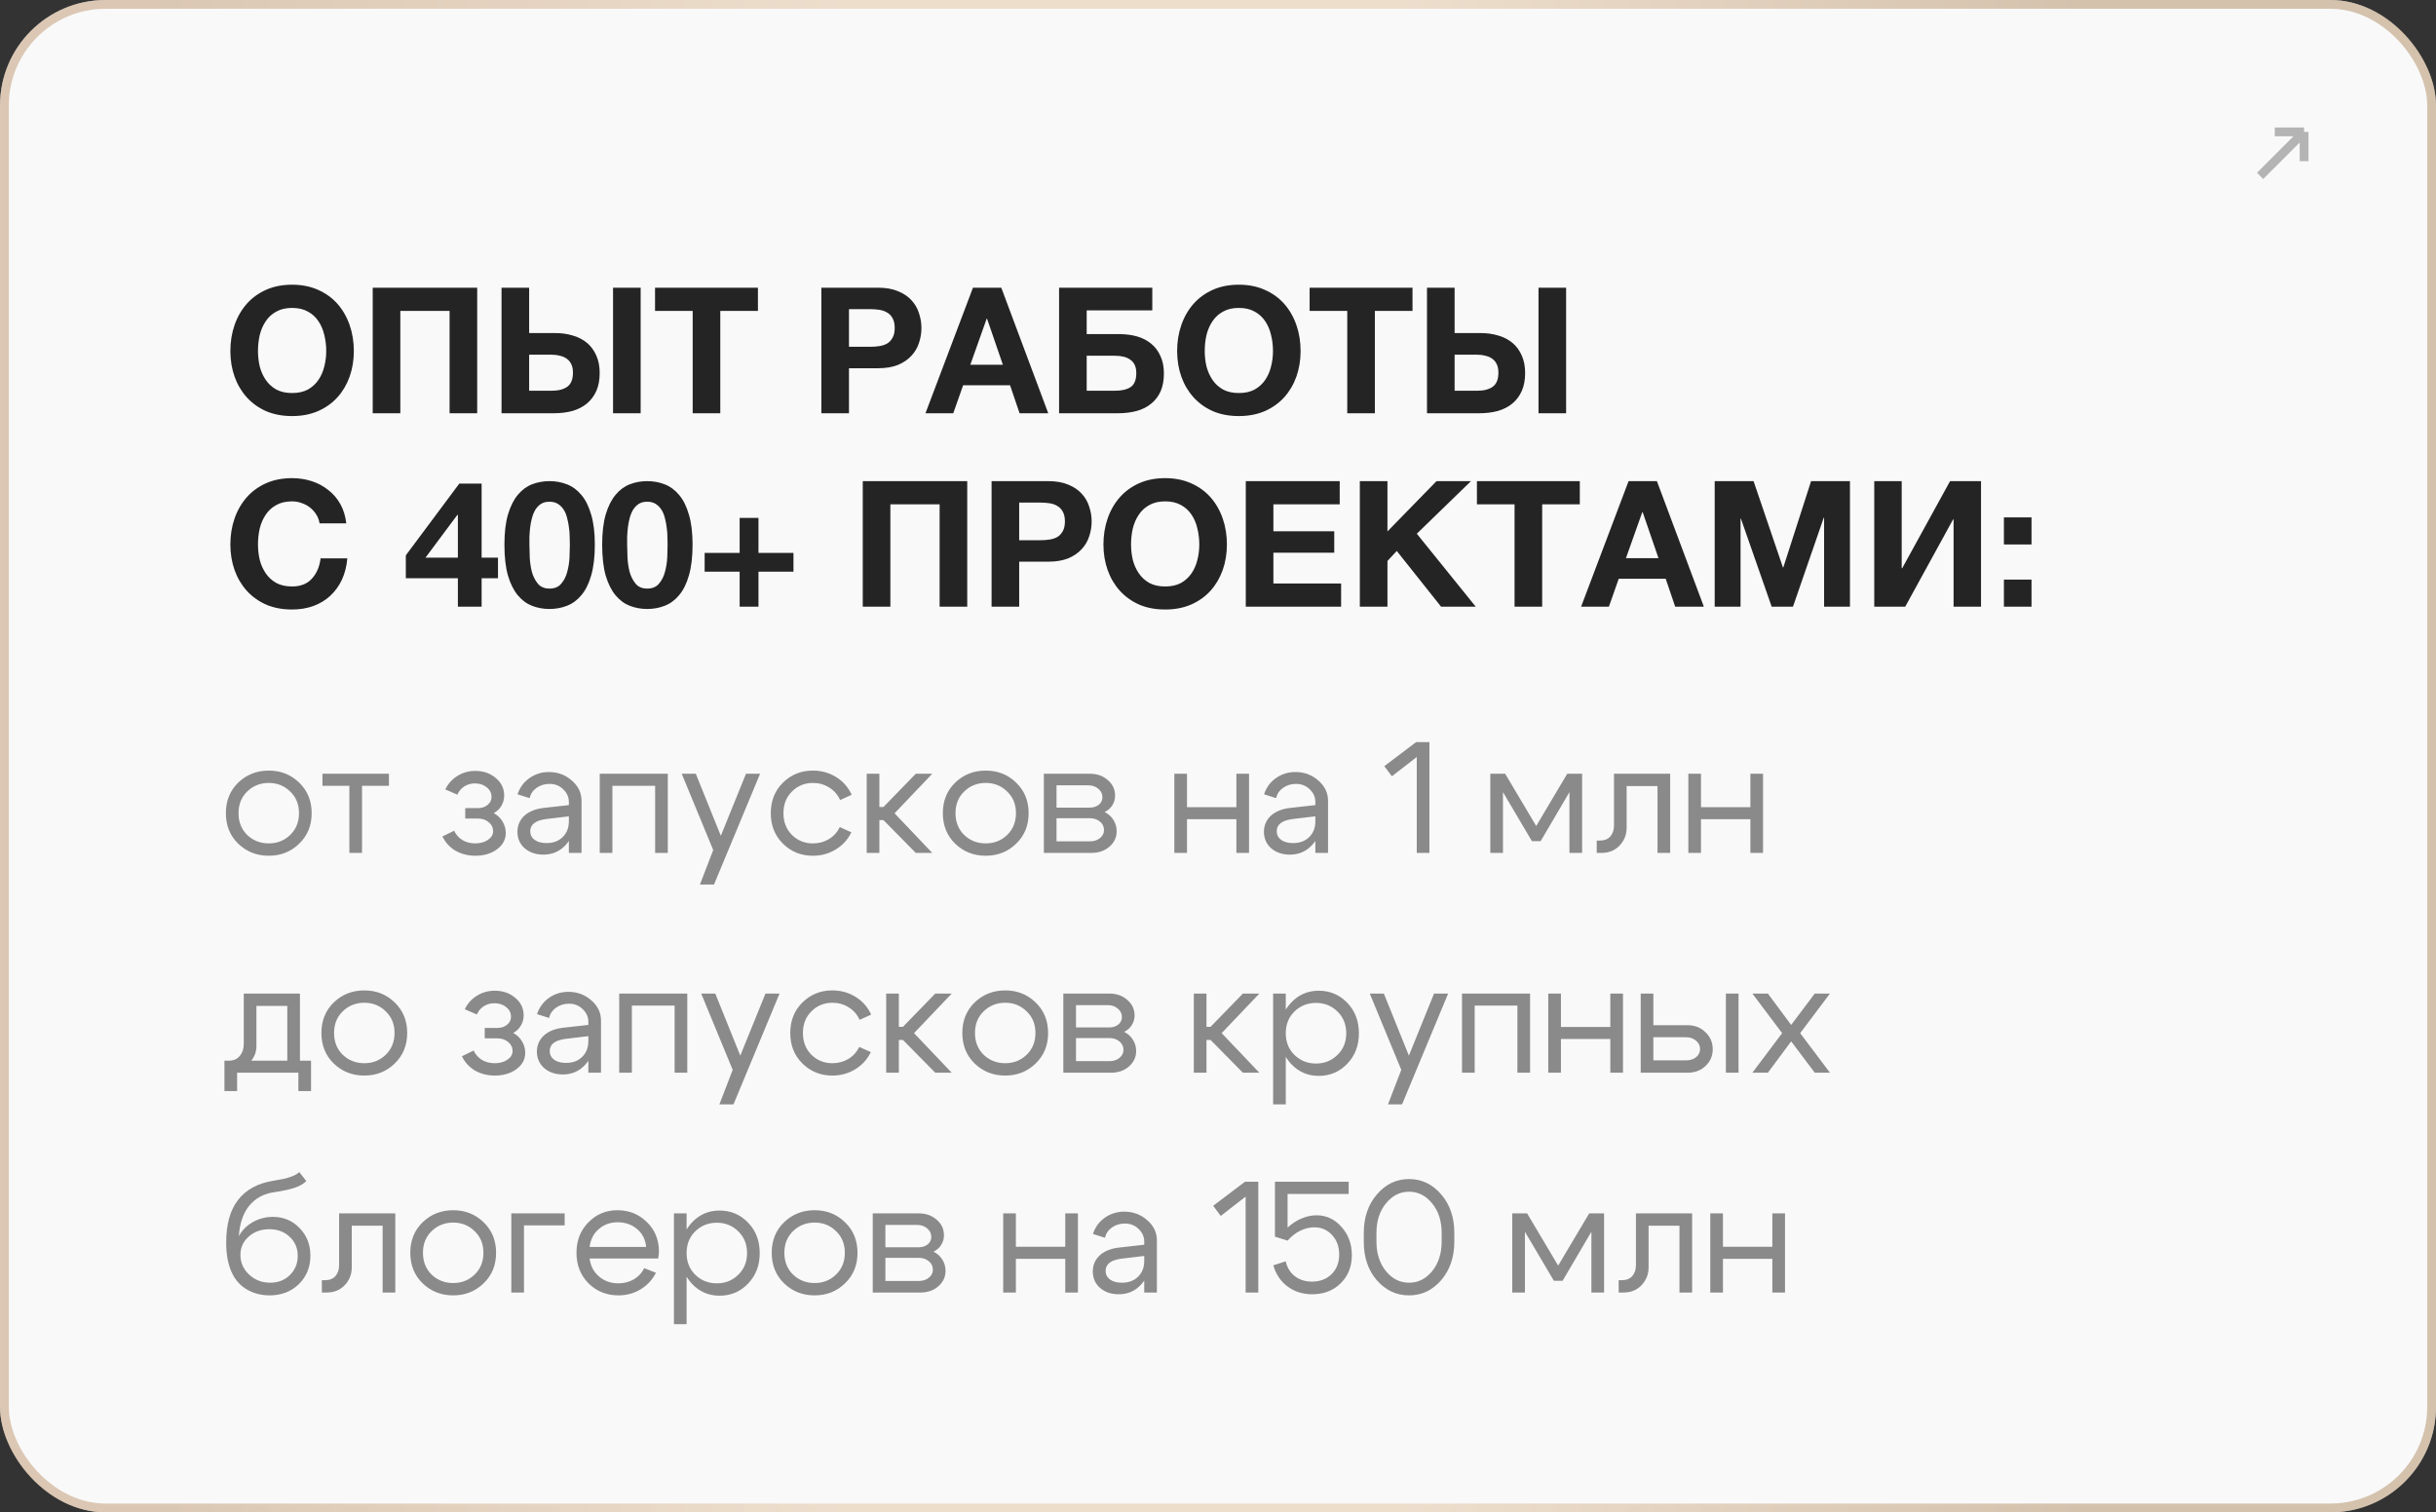
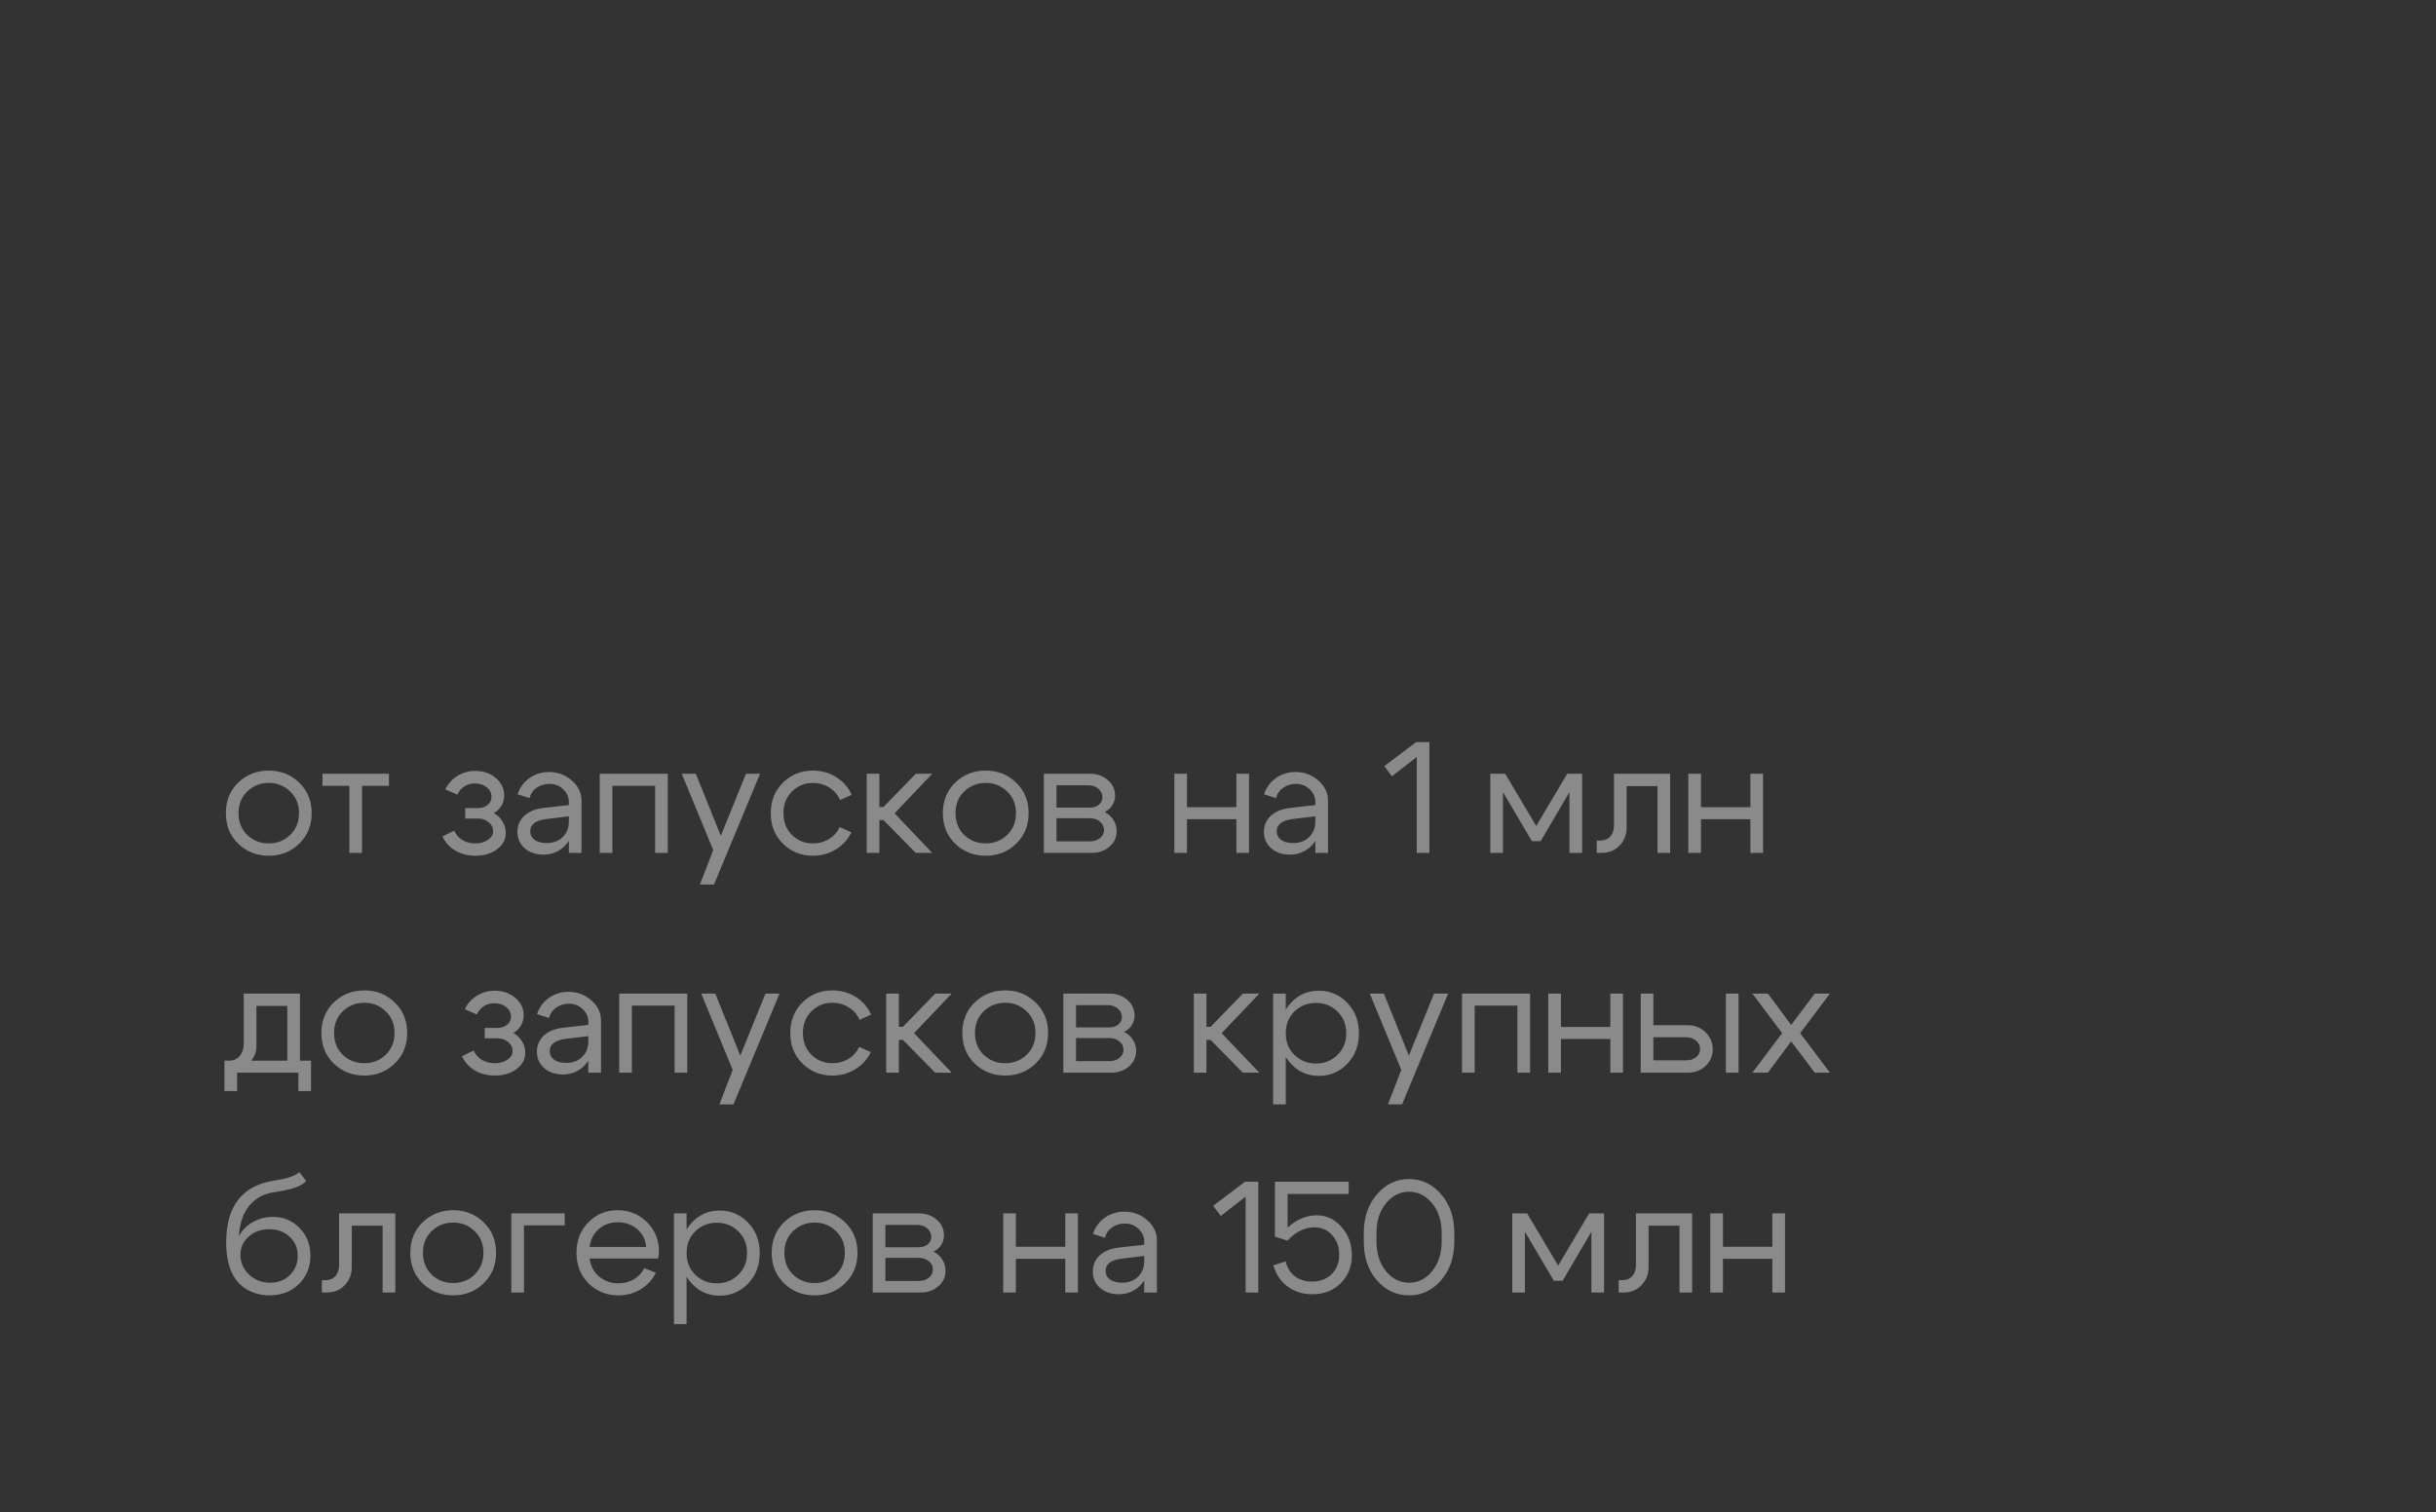
<svg xmlns="http://www.w3.org/2000/svg" width="277" height="172" viewBox="0 0 277 172" fill="none">
  <rect x="0" y="0" width="277" height="172" fill="#333333" stroke="none" />
-   <rect width="277" height="172" rx="12" fill="#F9F9F9" />
-   <rect x="0.5" y="0.5" width="276" height="171" rx="11.5" stroke="url(#paint0_linear_772_505)" stroke-opacity="0.5" />
-   <path d="M262 15L257 20M262 15V18.333M262 15H258.667" stroke="#B4B4B4" />
-   <path d="M33.215 47.32C32.109 47.32 31.122 47.133 30.256 46.76C29.389 46.373 28.655 45.847 28.055 45.18C27.456 44.513 26.995 43.733 26.675 42.84C26.355 41.933 26.195 40.96 26.195 39.92C26.195 38.867 26.355 37.88 26.675 36.96C26.995 36.04 27.456 35.24 28.055 34.56C28.655 33.88 29.389 33.347 30.256 32.96C31.122 32.573 32.109 32.38 33.215 32.38C34.309 32.38 35.289 32.573 36.156 32.96C37.035 33.347 37.776 33.88 38.376 34.56C38.975 35.24 39.435 36.04 39.755 36.96C40.075 37.88 40.236 38.867 40.236 39.92C40.236 40.96 40.075 41.933 39.755 42.84C39.435 43.733 38.975 44.513 38.376 45.18C37.776 45.847 37.035 46.373 36.156 46.76C35.289 47.133 34.309 47.32 33.215 47.32ZM33.215 44.7C33.922 44.7 34.522 44.567 35.016 44.3C35.509 44.02 35.909 43.653 36.215 43.2C36.522 42.747 36.742 42.24 36.876 41.68C37.022 41.107 37.096 40.52 37.096 39.92C37.096 39.293 37.022 38.687 36.876 38.1C36.742 37.513 36.522 36.993 36.215 36.54C35.909 36.073 35.509 35.707 35.016 35.44C34.522 35.16 33.922 35.02 33.215 35.02C32.509 35.02 31.909 35.16 31.416 35.44C30.922 35.707 30.522 36.073 30.215 36.54C29.909 36.993 29.682 37.513 29.535 38.1C29.402 38.687 29.335 39.293 29.335 39.92C29.335 40.52 29.402 41.107 29.535 41.68C29.682 42.24 29.909 42.747 30.215 43.2C30.522 43.653 30.922 44.02 31.416 44.3C31.909 44.567 32.509 44.7 33.215 44.7ZM42.382 32.72H54.262V47H51.122V35.36H45.522V47H42.382V32.72ZM57.03 32.72H60.17V37.88H63.13C63.85 37.88 64.517 37.973 65.13 38.16C65.744 38.333 66.277 38.607 66.73 38.98C67.184 39.353 67.537 39.827 67.79 40.4C68.057 40.973 68.19 41.647 68.19 42.42C68.19 43.207 68.064 43.887 67.81 44.46C67.557 45.033 67.197 45.513 66.73 45.9C66.277 46.273 65.73 46.553 65.09 46.74C64.45 46.913 63.744 47 62.97 47H57.03V32.72ZM62.73 44.44C63.49 44.44 64.084 44.287 64.51 43.98C64.937 43.673 65.15 43.14 65.15 42.38C65.15 42.007 65.09 41.693 64.97 41.44C64.85 41.173 64.677 40.96 64.45 40.8C64.237 40.64 63.977 40.527 63.67 40.46C63.377 40.38 63.057 40.34 62.71 40.34H60.17V44.44H62.73ZM69.71 32.72H72.85V47H69.71V32.72ZM78.765 35.36H74.485V32.72H86.185V35.36H81.905V47H78.765V35.36ZM93.398 32.72H99.838C100.731 32.72 101.491 32.853 102.118 33.12C102.744 33.373 103.251 33.713 103.638 34.14C104.038 34.567 104.324 35.06 104.498 35.62C104.684 36.167 104.778 36.727 104.778 37.3C104.778 37.887 104.684 38.453 104.498 39C104.324 39.547 104.038 40.033 103.638 40.46C103.251 40.887 102.744 41.233 102.118 41.5C101.491 41.753 100.731 41.88 99.838 41.88H96.538V47H93.398V32.72ZM98.978 39.44C99.338 39.44 99.684 39.413 100.018 39.36C100.351 39.307 100.644 39.207 100.898 39.06C101.151 38.9 101.351 38.68 101.498 38.4C101.658 38.12 101.738 37.753 101.738 37.3C101.738 36.847 101.658 36.48 101.498 36.2C101.351 35.92 101.151 35.707 100.898 35.56C100.644 35.4 100.351 35.293 100.018 35.24C99.684 35.187 99.338 35.16 98.978 35.16H96.538V39.44H98.978ZM110.637 32.72H113.857L119.197 47H115.937L114.857 43.82H109.517L108.397 47H105.237L110.637 32.72ZM114.037 41.48L112.237 36.24H112.197L110.337 41.48H114.037ZM120.429 32.72H131.029V35.3H123.569V38H127.289C128.009 38 128.675 38.087 129.289 38.26C129.902 38.433 130.435 38.707 130.889 39.08C131.342 39.44 131.695 39.907 131.949 40.48C132.215 41.04 132.349 41.707 132.349 42.48C132.349 43.267 132.222 43.947 131.969 44.52C131.715 45.08 131.355 45.547 130.889 45.92C130.435 46.293 129.889 46.567 129.249 46.74C128.609 46.913 127.902 47 127.129 47H120.429V32.72ZM126.789 44.44C127.549 44.44 128.142 44.3 128.569 44.02C128.995 43.727 129.209 43.2 129.209 42.44C129.209 42.067 129.149 41.753 129.029 41.5C128.909 41.247 128.735 41.047 128.509 40.9C128.295 40.74 128.035 40.627 127.729 40.56C127.435 40.493 127.115 40.46 126.769 40.46H123.569V44.44H126.789ZM140.872 47.32C139.765 47.32 138.778 47.133 137.912 46.76C137.045 46.373 136.312 45.847 135.712 45.18C135.112 44.513 134.652 43.733 134.332 42.84C134.012 41.933 133.852 40.96 133.852 39.92C133.852 38.867 134.012 37.88 134.332 36.96C134.652 36.04 135.112 35.24 135.712 34.56C136.312 33.88 137.045 33.347 137.912 32.96C138.778 32.573 139.765 32.38 140.872 32.38C141.965 32.38 142.945 32.573 143.812 32.96C144.692 33.347 145.432 33.88 146.032 34.56C146.632 35.24 147.092 36.04 147.412 36.96C147.732 37.88 147.892 38.867 147.892 39.92C147.892 40.96 147.732 41.933 147.412 42.84C147.092 43.733 146.632 44.513 146.032 45.18C145.432 45.847 144.692 46.373 143.812 46.76C142.945 47.133 141.965 47.32 140.872 47.32ZM140.872 44.7C141.578 44.7 142.178 44.567 142.672 44.3C143.165 44.02 143.565 43.653 143.872 43.2C144.178 42.747 144.398 42.24 144.532 41.68C144.678 41.107 144.752 40.52 144.752 39.92C144.752 39.293 144.678 38.687 144.532 38.1C144.398 37.513 144.178 36.993 143.872 36.54C143.565 36.073 143.165 35.707 142.672 35.44C142.178 35.16 141.578 35.02 140.872 35.02C140.165 35.02 139.565 35.16 139.072 35.44C138.578 35.707 138.178 36.073 137.872 36.54C137.565 36.993 137.338 37.513 137.192 38.1C137.058 38.687 136.992 39.293 136.992 39.92C136.992 40.52 137.058 41.107 137.192 41.68C137.338 42.24 137.565 42.747 137.872 43.2C138.178 43.653 138.578 44.02 139.072 44.3C139.565 44.567 140.165 44.7 140.872 44.7ZM153.198 35.36H148.918V32.72H160.618V35.36H156.338V47H153.198V35.36ZM162.265 32.72H165.405V37.88H168.365C169.085 37.88 169.751 37.973 170.365 38.16C170.978 38.333 171.511 38.607 171.965 38.98C172.418 39.353 172.771 39.827 173.025 40.4C173.291 40.973 173.425 41.647 173.425 42.42C173.425 43.207 173.298 43.887 173.045 44.46C172.791 45.033 172.431 45.513 171.965 45.9C171.511 46.273 170.965 46.553 170.325 46.74C169.685 46.913 168.978 47 168.205 47H162.265V32.72ZM167.965 44.44C168.725 44.44 169.318 44.287 169.745 43.98C170.171 43.673 170.385 43.14 170.385 42.38C170.385 42.007 170.325 41.693 170.205 41.44C170.085 41.173 169.911 40.96 169.685 40.8C169.471 40.64 169.211 40.527 168.905 40.46C168.611 40.38 168.291 40.34 167.945 40.34H165.405V44.44H167.965ZM174.945 32.72H178.085V47H174.945V32.72ZM33.215 69.32C32.109 69.32 31.122 69.133 30.256 68.76C29.389 68.373 28.655 67.847 28.055 67.18C27.456 66.513 26.995 65.733 26.675 64.84C26.355 63.933 26.195 62.96 26.195 61.92C26.195 60.867 26.355 59.88 26.675 58.96C26.995 58.04 27.456 57.24 28.055 56.56C28.655 55.88 29.389 55.347 30.256 54.96C31.122 54.573 32.109 54.38 33.215 54.38C33.989 54.38 34.729 54.493 35.435 54.72C36.142 54.947 36.769 55.28 37.316 55.72C37.876 56.147 38.336 56.68 38.696 57.32C39.056 57.96 39.282 58.693 39.376 59.52H36.336C36.282 59.16 36.162 58.833 35.975 58.54C35.789 58.233 35.556 57.967 35.276 57.74C34.995 57.513 34.675 57.34 34.316 57.22C33.969 57.087 33.602 57.02 33.215 57.02C32.509 57.02 31.909 57.16 31.416 57.44C30.922 57.707 30.522 58.073 30.215 58.54C29.909 58.993 29.682 59.513 29.535 60.1C29.402 60.687 29.335 61.293 29.335 61.92C29.335 62.52 29.402 63.107 29.535 63.68C29.682 64.24 29.909 64.747 30.215 65.2C30.522 65.653 30.922 66.02 31.416 66.3C31.909 66.567 32.509 66.7 33.215 66.7C34.175 66.7 34.922 66.407 35.456 65.82C36.002 65.233 36.336 64.46 36.456 63.5H39.495C39.416 64.407 39.209 65.22 38.876 65.94C38.542 66.647 38.102 67.253 37.556 67.76C37.009 68.267 36.369 68.653 35.636 68.92C34.902 69.187 34.096 69.32 33.215 69.32ZM52.066 58.56H52.006L48.386 63.42H52.066V58.56ZM52.066 65.76H46.146V63.16L52.226 55H54.766V63.42H56.626V65.76H54.766V69H52.066V65.76ZM60.2 61.94C60.2 62.34 60.213 62.827 60.239 63.4C60.266 63.96 60.346 64.507 60.48 65.04C60.626 65.56 60.853 66.007 61.16 66.38C61.466 66.753 61.906 66.94 62.48 66.94C63.066 66.94 63.513 66.753 63.819 66.38C64.139 66.007 64.366 65.56 64.499 65.04C64.646 64.507 64.733 63.96 64.76 63.4C64.786 62.827 64.799 62.34 64.799 61.94C64.799 61.7 64.793 61.413 64.779 61.08C64.779 60.733 64.753 60.38 64.7 60.02C64.659 59.66 64.593 59.307 64.499 58.96C64.419 58.6 64.293 58.28 64.12 58C63.946 57.72 63.726 57.493 63.459 57.32C63.193 57.147 62.866 57.06 62.48 57.06C62.093 57.06 61.766 57.147 61.499 57.32C61.246 57.493 61.033 57.72 60.859 58C60.7 58.28 60.573 58.6 60.48 58.96C60.386 59.307 60.319 59.66 60.279 60.02C60.239 60.38 60.213 60.733 60.2 61.08C60.2 61.413 60.2 61.7 60.2 61.94ZM57.359 61.94C57.359 60.58 57.493 59.44 57.76 58.52C58.039 57.587 58.413 56.84 58.88 56.28C59.346 55.72 59.886 55.32 60.499 55.08C61.126 54.84 61.786 54.72 62.48 54.72C63.186 54.72 63.846 54.84 64.46 55.08C65.086 55.32 65.633 55.72 66.1 56.28C66.579 56.84 66.953 57.587 67.219 58.52C67.499 59.44 67.639 60.58 67.639 61.94C67.639 63.34 67.499 64.513 67.219 65.46C66.953 66.393 66.579 67.14 66.1 67.7C65.633 68.26 65.086 68.66 64.46 68.9C63.846 69.14 63.186 69.26 62.48 69.26C61.786 69.26 61.126 69.14 60.499 68.9C59.886 68.66 59.346 68.26 58.88 67.7C58.413 67.14 58.039 66.393 57.76 65.46C57.493 64.513 57.359 63.34 57.359 61.94ZM71.313 61.94C71.313 62.34 71.326 62.827 71.353 63.4C71.379 63.96 71.459 64.507 71.593 65.04C71.739 65.56 71.966 66.007 72.273 66.38C72.579 66.753 73.019 66.94 73.593 66.94C74.179 66.94 74.626 66.753 74.933 66.38C75.253 66.007 75.479 65.56 75.613 65.04C75.759 64.507 75.846 63.96 75.873 63.4C75.899 62.827 75.913 62.34 75.913 61.94C75.913 61.7 75.906 61.413 75.893 61.08C75.893 60.733 75.866 60.38 75.813 60.02C75.773 59.66 75.706 59.307 75.613 58.96C75.533 58.6 75.406 58.28 75.233 58C75.059 57.72 74.839 57.493 74.573 57.32C74.306 57.147 73.979 57.06 73.593 57.06C73.206 57.06 72.879 57.147 72.613 57.32C72.359 57.493 72.146 57.72 71.973 58C71.813 58.28 71.686 58.6 71.593 58.96C71.499 59.307 71.433 59.66 71.393 60.02C71.353 60.38 71.326 60.733 71.313 61.08C71.313 61.413 71.313 61.7 71.313 61.94ZM68.473 61.94C68.473 60.58 68.606 59.44 68.873 58.52C69.153 57.587 69.526 56.84 69.993 56.28C70.459 55.72 70.999 55.32 71.613 55.08C72.239 54.84 72.899 54.72 73.593 54.72C74.299 54.72 74.959 54.84 75.573 55.08C76.199 55.32 76.746 55.72 77.213 56.28C77.693 56.84 78.066 57.587 78.333 58.52C78.613 59.44 78.753 60.58 78.753 61.94C78.753 63.34 78.613 64.513 78.333 65.46C78.066 66.393 77.693 67.14 77.213 67.7C76.746 68.26 76.199 68.66 75.573 68.9C74.959 69.14 74.299 69.26 73.593 69.26C72.899 69.26 72.239 69.14 71.613 68.9C70.999 68.66 70.459 68.26 69.993 67.7C69.526 67.14 69.153 66.393 68.873 65.46C68.606 64.513 68.473 63.34 68.473 61.94ZM86.246 62.88H90.226V65.02H86.246V69H84.106V65.02H80.126V62.88H84.106V58.9H86.246V62.88ZM98.105 54.72H109.985V69H106.845V57.36H101.245V69H98.105V54.72ZM112.753 54.72H119.193C120.086 54.72 120.846 54.853 121.473 55.12C122.1 55.373 122.606 55.713 122.993 56.14C123.393 56.567 123.68 57.06 123.853 57.62C124.04 58.167 124.133 58.727 124.133 59.3C124.133 59.887 124.04 60.453 123.853 61C123.68 61.547 123.393 62.033 122.993 62.46C122.606 62.887 122.1 63.233 121.473 63.5C120.846 63.753 120.086 63.88 119.193 63.88H115.893V69H112.753V54.72ZM118.333 61.44C118.693 61.44 119.04 61.413 119.373 61.36C119.706 61.307 120 61.207 120.253 61.06C120.506 60.9 120.706 60.68 120.853 60.4C121.013 60.12 121.093 59.753 121.093 59.3C121.093 58.847 121.013 58.48 120.853 58.2C120.706 57.92 120.506 57.707 120.253 57.56C120 57.4 119.706 57.293 119.373 57.24C119.04 57.187 118.693 57.16 118.333 57.16H115.893V61.44H118.333ZM132.493 69.32C131.386 69.32 130.4 69.133 129.533 68.76C128.666 68.373 127.933 67.847 127.333 67.18C126.733 66.513 126.273 65.733 125.953 64.84C125.633 63.933 125.473 62.96 125.473 61.92C125.473 60.867 125.633 59.88 125.953 58.96C126.273 58.04 126.733 57.24 127.333 56.56C127.933 55.88 128.666 55.347 129.533 54.96C130.4 54.573 131.386 54.38 132.493 54.38C133.586 54.38 134.566 54.573 135.433 54.96C136.313 55.347 137.053 55.88 137.653 56.56C138.253 57.24 138.713 58.04 139.033 58.96C139.353 59.88 139.513 60.867 139.513 61.92C139.513 62.96 139.353 63.933 139.033 64.84C138.713 65.733 138.253 66.513 137.653 67.18C137.053 67.847 136.313 68.373 135.433 68.76C134.566 69.133 133.586 69.32 132.493 69.32ZM132.493 66.7C133.2 66.7 133.8 66.567 134.293 66.3C134.786 66.02 135.186 65.653 135.493 65.2C135.8 64.747 136.02 64.24 136.153 63.68C136.3 63.107 136.373 62.52 136.373 61.92C136.373 61.293 136.3 60.687 136.153 60.1C136.02 59.513 135.8 58.993 135.493 58.54C135.186 58.073 134.786 57.707 134.293 57.44C133.8 57.16 133.2 57.02 132.493 57.02C131.786 57.02 131.186 57.16 130.693 57.44C130.2 57.707 129.8 58.073 129.493 58.54C129.186 58.993 128.96 59.513 128.813 60.1C128.68 60.687 128.613 61.293 128.613 61.92C128.613 62.52 128.68 63.107 128.813 63.68C128.96 64.24 129.186 64.747 129.493 65.2C129.8 65.653 130.2 66.02 130.693 66.3C131.186 66.567 131.786 66.7 132.493 66.7ZM141.659 54.72H152.339V57.36H144.799V60.42H151.719V62.86H144.799V66.36H152.499V69H141.659V54.72ZM154.628 54.72H157.768V60.44L163.348 54.72H167.268L161.108 60.7L167.808 69H163.868L158.828 62.66L157.768 63.8V69H154.628V54.72ZM172.222 57.36H167.942V54.72H179.642V57.36H175.362V69H172.222V57.36ZM185.188 54.72H188.408L193.748 69H190.488L189.408 65.82H184.068L182.948 69H179.788L185.188 54.72ZM188.588 63.48L186.788 58.24H186.748L184.888 63.48H188.588ZM194.98 54.72H199.4L202.74 64.54H202.78L205.94 54.72H210.36V69H207.42V58.88H207.38L203.88 69H201.46L197.96 58.98H197.92V69H194.98V54.72ZM213.124 54.72H216.244V64.62H216.304L221.744 54.72H225.264V69H222.144V59.08H222.084L216.644 69H213.124V54.72ZM231.006 61.92H227.866V58.84H231.006V61.92ZM227.866 65.92H231.006V69H227.866V65.92Z" fill="#242424" />
  <path d="M28.114 90.016C27.454 90.652 27.124 91.474 27.124 92.482C27.124 93.49 27.454 94.318 28.114 94.966C28.786 95.602 29.602 95.92 30.562 95.92C31.522 95.92 32.332 95.602 32.992 94.966C33.664 94.318 34 93.49 34 92.482C34 91.474 33.664 90.652 32.992 90.016C32.332 89.368 31.522 89.044 30.562 89.044C29.602 89.044 28.786 89.368 28.114 90.016ZM27.088 95.956C26.152 95.044 25.684 93.886 25.684 92.482C25.684 91.078 26.152 89.92 27.088 89.008C28.036 88.096 29.194 87.64 30.562 87.64C31.93 87.64 33.082 88.096 34.018 89.008C34.966 89.92 35.44 91.078 35.44 92.482C35.44 93.886 34.966 95.044 34.018 95.956C33.082 96.868 31.93 97.324 30.562 97.324C29.194 97.324 28.036 96.868 27.088 95.956ZM44.227 88V89.368H41.167V97H39.727V89.368H36.667V88H44.227ZM50.635 89.782C50.947 89.134 51.403 88.624 52.003 88.252C52.615 87.868 53.293 87.676 54.037 87.676C54.973 87.676 55.753 87.946 56.377 88.486C57.013 89.014 57.331 89.68 57.331 90.484C57.331 90.904 57.223 91.294 57.007 91.654C56.803 92.002 56.515 92.278 56.143 92.482C56.563 92.698 56.893 93.01 57.133 93.418C57.385 93.814 57.511 94.252 57.511 94.732C57.511 95.476 57.181 96.094 56.521 96.586C55.861 97.078 55.039 97.324 54.055 97.324C53.215 97.324 52.459 97.132 51.787 96.748C51.127 96.352 50.635 95.812 50.311 95.128L51.643 94.48C51.847 94.924 52.159 95.278 52.579 95.542C53.011 95.794 53.497 95.92 54.037 95.92C54.613 95.92 55.093 95.788 55.477 95.524C55.873 95.26 56.071 94.93 56.071 94.534C56.071 94.126 55.903 93.784 55.567 93.508C55.243 93.232 54.835 93.094 54.343 93.094H52.903V91.906H54.343C54.787 91.906 55.153 91.786 55.441 91.546C55.741 91.306 55.891 91.006 55.891 90.646C55.891 90.202 55.711 89.836 55.351 89.548C54.991 89.248 54.541 89.098 54.001 89.098C53.557 89.098 53.155 89.212 52.795 89.44C52.447 89.668 52.183 89.98 52.003 90.376L50.635 89.782ZM64.686 92.842L62.112 93.148C60.9 93.304 60.294 93.766 60.294 94.534C60.294 94.942 60.462 95.272 60.798 95.524C61.134 95.764 61.584 95.884 62.148 95.884C62.916 95.884 63.528 95.656 63.984 95.2C64.452 94.744 64.686 94.144 64.686 93.4H65.316C65.316 94.492 64.98 95.398 64.308 96.118C63.636 96.838 62.796 97.198 61.788 97.198C60.936 97.198 60.228 96.958 59.664 96.478C59.112 95.986 58.836 95.356 58.836 94.588C58.848 93.856 59.112 93.25 59.628 92.77C60.156 92.29 60.882 91.996 61.806 91.888L64.686 91.564V91.204C64.686 90.652 64.47 90.172 64.038 89.764C63.618 89.356 63.102 89.152 62.49 89.152C61.938 89.152 61.446 89.302 61.014 89.602C60.594 89.902 60.33 90.292 60.222 90.772L58.854 90.34C59.094 89.584 59.538 88.972 60.186 88.504C60.846 88.036 61.59 87.802 62.418 87.802C63.426 87.802 64.296 88.126 65.028 88.774C65.76 89.41 66.126 90.172 66.126 91.06V97H64.686V92.842ZM75.936 88V97H74.496V89.368H69.636V97H68.196V88H75.936ZM84.827 88H86.429L81.191 100.6H79.589L81.101 96.676L77.519 88H79.121L81.965 95.056L84.827 88ZM90.059 90.016C89.411 90.652 89.087 91.474 89.087 92.482C89.087 93.49 89.411 94.318 90.059 94.966C90.707 95.602 91.499 95.92 92.435 95.92C93.107 95.92 93.713 95.758 94.253 95.434C94.793 95.11 95.207 94.654 95.495 94.066L96.809 94.66C96.413 95.476 95.825 96.124 95.045 96.604C94.265 97.084 93.395 97.324 92.435 97.324C91.091 97.324 89.957 96.868 89.033 95.956C88.109 95.044 87.647 93.886 87.647 92.482C87.647 91.078 88.109 89.92 89.033 89.008C89.957 88.096 91.091 87.64 92.435 87.64C93.407 87.64 94.289 87.886 95.081 88.378C95.873 88.87 96.461 89.542 96.845 90.394L95.531 90.988C95.255 90.376 94.841 89.902 94.289 89.566C93.737 89.218 93.119 89.044 92.435 89.044C91.499 89.044 90.707 89.368 90.059 90.016ZM98.554 97V88H99.994V91.78H100.462L104.134 88H106.006L101.722 92.5L106.006 97H104.134L100.462 93.274H99.994V97H98.554ZM109.641 90.016C108.981 90.652 108.651 91.474 108.651 92.482C108.651 93.49 108.981 94.318 109.641 94.966C110.313 95.602 111.129 95.92 112.089 95.92C113.049 95.92 113.859 95.602 114.519 94.966C115.191 94.318 115.527 93.49 115.527 92.482C115.527 91.474 115.191 90.652 114.519 90.016C113.859 89.368 113.049 89.044 112.089 89.044C111.129 89.044 110.313 89.368 109.641 90.016ZM108.615 95.956C107.679 95.044 107.211 93.886 107.211 92.482C107.211 91.078 107.679 89.92 108.615 89.008C109.563 88.096 110.721 87.64 112.089 87.64C113.457 87.64 114.609 88.096 115.545 89.008C116.493 89.92 116.967 91.078 116.967 92.482C116.967 93.886 116.493 95.044 115.545 95.956C114.609 96.868 113.457 97.324 112.089 97.324C110.721 97.324 109.563 96.868 108.615 95.956ZM123.756 89.314H120.138V91.852H123.918C124.326 91.852 124.668 91.744 124.944 91.528C125.22 91.3 125.358 91.018 125.358 90.682C125.358 90.286 125.202 89.962 124.89 89.71C124.59 89.446 124.212 89.314 123.756 89.314ZM123.936 93.058H120.138V95.686H123.936C124.392 95.686 124.77 95.566 125.07 95.326C125.382 95.074 125.538 94.768 125.538 94.408C125.538 94.012 125.382 93.688 125.07 93.436C124.77 93.184 124.392 93.058 123.936 93.058ZM124.116 97H118.698V88H123.936C124.752 88 125.43 88.24 125.97 88.72C126.522 89.188 126.798 89.782 126.798 90.502C126.798 90.898 126.69 91.264 126.474 91.6C126.27 91.924 125.982 92.176 125.61 92.356C126.03 92.56 126.36 92.854 126.6 93.238C126.852 93.622 126.978 94.054 126.978 94.534C126.978 95.23 126.702 95.818 126.15 96.298C125.61 96.766 124.932 97 124.116 97ZM133.534 97V88H134.974V91.798H140.59V88H142.03V97H140.59V93.166H134.974V97H133.534ZM149.571 92.842L146.997 93.148C145.785 93.304 145.179 93.766 145.179 94.534C145.179 94.942 145.347 95.272 145.683 95.524C146.019 95.764 146.469 95.884 147.033 95.884C147.801 95.884 148.413 95.656 148.869 95.2C149.337 94.744 149.571 94.144 149.571 93.4H150.201C150.201 94.492 149.865 95.398 149.193 96.118C148.521 96.838 147.681 97.198 146.673 97.198C145.821 97.198 145.113 96.958 144.549 96.478C143.997 95.986 143.721 95.356 143.721 94.588C143.733 93.856 143.997 93.25 144.513 92.77C145.041 92.29 145.767 91.996 146.691 91.888L149.571 91.564V91.204C149.571 90.652 149.355 90.172 148.923 89.764C148.503 89.356 147.987 89.152 147.375 89.152C146.823 89.152 146.331 89.302 145.899 89.602C145.479 89.902 145.215 90.292 145.107 90.772L143.739 90.34C143.979 89.584 144.423 88.972 145.071 88.504C145.731 88.036 146.475 87.802 147.303 87.802C148.311 87.802 149.181 88.126 149.913 88.774C150.645 89.41 151.011 90.172 151.011 91.06V97H149.571V92.842ZM162.541 84.4V97H161.101V86.092L158.275 88.288L157.411 87.136L161.029 84.4H162.541ZM169.464 97V88H171.156L174.684 93.94L178.212 88H179.904V97H178.464V90.088L175.188 95.668H174.198L170.904 90.088V97H169.464ZM181.943 95.596C182.447 95.596 182.837 95.44 183.113 95.128C183.389 94.804 183.527 94.396 183.527 93.904V88H189.917V97H188.477V89.404H184.967V94.138C184.967 94.918 184.703 95.59 184.175 96.154C183.647 96.718 182.963 97 182.123 97H181.565V95.596H181.943ZM191.982 97V88H193.422V91.798H199.038V88H200.478V97H199.038V93.166H193.422V97H191.982ZM25.522 120.632H35.368V124.088H33.928V122H26.962V124.088H25.522V120.632ZM25.954 120.632C26.518 120.644 26.95 120.47 27.25 120.11C27.562 119.738 27.718 119.276 27.718 118.724V113H34.108V122H32.668V114.404H29.158V118.976C29.158 119.72 28.876 120.368 28.312 120.92C27.748 121.46 27.022 121.73 26.134 121.73H25.612V120.632H25.954ZM38.977 115.016C38.317 115.652 37.987 116.474 37.987 117.482C37.987 118.49 38.317 119.318 38.977 119.966C39.649 120.602 40.465 120.92 41.425 120.92C42.385 120.92 43.195 120.602 43.855 119.966C44.527 119.318 44.863 118.49 44.863 117.482C44.863 116.474 44.527 115.652 43.855 115.016C43.195 114.368 42.385 114.044 41.425 114.044C40.465 114.044 39.649 114.368 38.977 115.016ZM37.951 120.956C37.015 120.044 36.547 118.886 36.547 117.482C36.547 116.078 37.015 114.92 37.951 114.008C38.899 113.096 40.057 112.64 41.425 112.64C42.793 112.64 43.945 113.096 44.881 114.008C45.829 114.92 46.303 116.078 46.303 117.482C46.303 118.886 45.829 120.044 44.881 120.956C43.945 121.868 42.793 122.324 41.425 122.324C40.057 122.324 38.899 121.868 37.951 120.956ZM52.85 114.782C53.162 114.134 53.618 113.624 54.218 113.252C54.83 112.868 55.508 112.676 56.252 112.676C57.188 112.676 57.968 112.946 58.592 113.486C59.228 114.014 59.546 114.68 59.546 115.484C59.546 115.904 59.438 116.294 59.222 116.654C59.018 117.002 58.73 117.278 58.358 117.482C58.778 117.698 59.108 118.01 59.348 118.418C59.6 118.814 59.726 119.252 59.726 119.732C59.726 120.476 59.396 121.094 58.736 121.586C58.076 122.078 57.254 122.324 56.27 122.324C55.43 122.324 54.674 122.132 54.002 121.748C53.342 121.352 52.85 120.812 52.526 120.128L53.858 119.48C54.062 119.924 54.374 120.278 54.794 120.542C55.226 120.794 55.712 120.92 56.252 120.92C56.828 120.92 57.308 120.788 57.692 120.524C58.088 120.26 58.286 119.93 58.286 119.534C58.286 119.126 58.118 118.784 57.782 118.508C57.458 118.232 57.05 118.094 56.558 118.094H55.118V116.906H56.558C57.002 116.906 57.368 116.786 57.656 116.546C57.956 116.306 58.106 116.006 58.106 115.646C58.106 115.202 57.926 114.836 57.566 114.548C57.206 114.248 56.756 114.098 56.216 114.098C55.772 114.098 55.37 114.212 55.01 114.44C54.662 114.668 54.398 114.98 54.218 115.376L52.85 114.782ZM66.901 117.842L64.327 118.148C63.115 118.304 62.509 118.766 62.509 119.534C62.509 119.942 62.677 120.272 63.013 120.524C63.349 120.764 63.799 120.884 64.363 120.884C65.131 120.884 65.743 120.656 66.199 120.2C66.667 119.744 66.901 119.144 66.901 118.4H67.531C67.531 119.492 67.195 120.398 66.523 121.118C65.851 121.838 65.011 122.198 64.003 122.198C63.151 122.198 62.443 121.958 61.879 121.478C61.327 120.986 61.051 120.356 61.051 119.588C61.063 118.856 61.327 118.25 61.843 117.77C62.371 117.29 63.097 116.996 64.021 116.888L66.901 116.564V116.204C66.901 115.652 66.685 115.172 66.253 114.764C65.833 114.356 65.317 114.152 64.705 114.152C64.153 114.152 63.661 114.302 63.229 114.602C62.809 114.902 62.545 115.292 62.437 115.772L61.069 115.34C61.309 114.584 61.753 113.972 62.401 113.504C63.061 113.036 63.805 112.802 64.633 112.802C65.641 112.802 66.511 113.126 67.243 113.774C67.975 114.41 68.341 115.172 68.341 116.06V122H66.901V117.842ZM78.151 113V122H76.711V114.368H71.851V122H70.411V113H78.151ZM87.042 113H88.644L83.406 125.6H81.804L83.316 121.676L79.734 113H81.336L84.18 120.056L87.042 113ZM92.274 115.016C91.626 115.652 91.302 116.474 91.302 117.482C91.302 118.49 91.626 119.318 92.274 119.966C92.922 120.602 93.714 120.92 94.65 120.92C95.322 120.92 95.928 120.758 96.468 120.434C97.008 120.11 97.422 119.654 97.71 119.066L99.024 119.66C98.628 120.476 98.04 121.124 97.26 121.604C96.48 122.084 95.61 122.324 94.65 122.324C93.306 122.324 92.172 121.868 91.248 120.956C90.324 120.044 89.862 118.886 89.862 117.482C89.862 116.078 90.324 114.92 91.248 114.008C92.172 113.096 93.306 112.64 94.65 112.64C95.622 112.64 96.504 112.886 97.296 113.378C98.088 113.87 98.676 114.542 99.06 115.394L97.746 115.988C97.47 115.376 97.056 114.902 96.504 114.566C95.952 114.218 95.334 114.044 94.65 114.044C93.714 114.044 92.922 114.368 92.274 115.016ZM100.769 122V113H102.209V116.78H102.677L106.349 113H108.221L103.937 117.5L108.221 122H106.349L102.677 118.274H102.209V122H100.769ZM111.856 115.016C111.196 115.652 110.866 116.474 110.866 117.482C110.866 118.49 111.196 119.318 111.856 119.966C112.528 120.602 113.344 120.92 114.304 120.92C115.264 120.92 116.074 120.602 116.734 119.966C117.406 119.318 117.742 118.49 117.742 117.482C117.742 116.474 117.406 115.652 116.734 115.016C116.074 114.368 115.264 114.044 114.304 114.044C113.344 114.044 112.528 114.368 111.856 115.016ZM110.83 120.956C109.894 120.044 109.426 118.886 109.426 117.482C109.426 116.078 109.894 114.92 110.83 114.008C111.778 113.096 112.936 112.64 114.304 112.64C115.672 112.64 116.824 113.096 117.76 114.008C118.708 114.92 119.182 116.078 119.182 117.482C119.182 118.886 118.708 120.044 117.76 120.956C116.824 121.868 115.672 122.324 114.304 122.324C112.936 122.324 111.778 121.868 110.83 120.956ZM125.971 114.314H122.353V116.852H126.133C126.541 116.852 126.883 116.744 127.159 116.528C127.435 116.3 127.573 116.018 127.573 115.682C127.573 115.286 127.417 114.962 127.105 114.71C126.805 114.446 126.427 114.314 125.971 114.314ZM126.151 118.058H122.353V120.686H126.151C126.607 120.686 126.985 120.566 127.285 120.326C127.597 120.074 127.753 119.768 127.753 119.408C127.753 119.012 127.597 118.688 127.285 118.436C126.985 118.184 126.607 118.058 126.151 118.058ZM126.331 122H120.913V113H126.151C126.967 113 127.645 113.24 128.185 113.72C128.737 114.188 129.013 114.782 129.013 115.502C129.013 115.898 128.905 116.264 128.689 116.6C128.485 116.924 128.197 117.176 127.825 117.356C128.245 117.56 128.575 117.854 128.815 118.238C129.067 118.622 129.193 119.054 129.193 119.534C129.193 120.23 128.917 120.818 128.365 121.298C127.825 121.766 127.147 122 126.331 122ZM135.749 122V113H137.189V116.78H137.657L141.329 113H143.201L138.917 117.5L143.201 122H141.329L137.657 118.274H137.189V122H135.749ZM144.767 113H146.207V125.6H144.767V113ZM147.197 115.034C146.537 115.682 146.207 116.51 146.207 117.518C146.207 118.514 146.537 119.336 147.197 119.984C147.869 120.632 148.685 120.956 149.645 120.956C150.605 120.956 151.415 120.632 152.075 119.984C152.747 119.336 153.083 118.514 153.083 117.518C153.083 116.51 152.747 115.682 152.075 115.034C151.415 114.386 150.605 114.062 149.645 114.062C148.685 114.062 147.869 114.386 147.197 115.034ZM146.801 120.992C145.949 120.068 145.523 118.91 145.523 117.518C145.523 116.114 145.949 114.956 146.801 114.044C147.653 113.132 148.703 112.676 149.951 112.676C151.235 112.676 152.315 113.132 153.191 114.044C154.079 114.956 154.523 116.114 154.523 117.518C154.523 118.91 154.079 120.068 153.191 120.992C152.315 121.904 151.235 122.36 149.951 122.36C148.703 122.36 147.653 121.904 146.801 120.992ZM163.067 113H164.669L159.431 125.6H157.829L159.341 121.676L155.759 113H157.361L160.205 120.056L163.067 113ZM173.987 113V122H172.547V114.368H167.687V122H166.247V113H173.987ZM176.056 122V113H177.496V116.798H183.112V113H184.552V122H183.112V118.166H177.496V122H176.056ZM196.25 122V113H197.69V122H196.25ZM191.732 117.968H188.006V120.596H191.732C192.188 120.596 192.566 120.476 192.866 120.236C193.166 119.984 193.316 119.678 193.316 119.318C193.316 118.934 193.166 118.616 192.866 118.364C192.566 118.1 192.188 117.968 191.732 117.968ZM191.912 116.6C192.716 116.6 193.388 116.864 193.928 117.392C194.48 117.92 194.756 118.568 194.756 119.336C194.756 120.092 194.48 120.728 193.928 121.244C193.388 121.748 192.716 122 191.912 122H186.566V113H188.006V116.6H191.912ZM208.085 122H206.357L203.675 118.436L201.029 122H199.265L202.649 117.5L199.265 113H201.029L203.675 116.564L206.357 113H208.085L204.701 117.5L208.085 122ZM34.828 134.328C34.468 134.676 33.994 134.94 33.406 135.12C32.83 135.3 32.092 135.456 31.192 135.588C30.004 135.756 29.056 136.266 28.348 137.118C27.652 137.97 27.256 139.128 27.16 140.592C27.52 139.92 28.048 139.386 28.744 138.99C29.452 138.594 30.214 138.396 31.03 138.396C32.242 138.396 33.256 138.822 34.072 139.674C34.888 140.514 35.296 141.558 35.296 142.806C35.296 144.102 34.858 145.182 33.982 146.046C33.106 146.898 31.996 147.324 30.652 147.324C29.752 147.324 28.924 147.12 28.168 146.712C27.424 146.292 26.86 145.71 26.476 144.966C25.972 144.018 25.72 142.806 25.72 141.33C25.72 139.242 26.17 137.622 27.07 136.47C27.982 135.306 29.284 134.586 30.976 134.31C31.528 134.214 31.948 134.136 32.236 134.076C32.536 134.016 32.86 133.92 33.208 133.788C33.556 133.656 33.832 133.494 34.036 133.302L34.828 134.328ZM27.34 142.716C27.34 143.592 27.67 144.342 28.33 144.966C28.99 145.578 29.788 145.884 30.724 145.884C31.624 145.884 32.368 145.596 32.956 145.02C33.556 144.432 33.856 143.7 33.856 142.824C33.856 141.948 33.55 141.228 32.938 140.664C32.338 140.088 31.564 139.8 30.616 139.8C29.68 139.8 28.9 140.082 28.276 140.646C27.652 141.198 27.34 141.888 27.34 142.716ZM36.976 145.596C37.48 145.596 37.87 145.44 38.146 145.128C38.422 144.804 38.56 144.396 38.56 143.904V138H44.95V147H43.51V139.404H40V144.138C40 144.918 39.736 145.59 39.208 146.154C38.68 146.718 37.996 147 37.156 147H36.598V145.596H36.976ZM49.085 140.016C48.425 140.652 48.095 141.474 48.095 142.482C48.095 143.49 48.425 144.318 49.085 144.966C49.757 145.602 50.573 145.92 51.533 145.92C52.493 145.92 53.303 145.602 53.963 144.966C54.635 144.318 54.971 143.49 54.971 142.482C54.971 141.474 54.635 140.652 53.963 140.016C53.303 139.368 52.493 139.044 51.533 139.044C50.573 139.044 49.757 139.368 49.085 140.016ZM48.059 145.956C47.123 145.044 46.655 143.886 46.655 142.482C46.655 141.078 47.123 139.92 48.059 139.008C49.007 138.096 50.165 137.64 51.533 137.64C52.901 137.64 54.053 138.096 54.989 139.008C55.937 139.92 56.411 141.078 56.411 142.482C56.411 143.886 55.937 145.044 54.989 145.956C54.053 146.868 52.901 147.324 51.533 147.324C50.165 147.324 49.007 146.868 48.059 145.956ZM58.142 147V138H64.208V139.368H59.582V147H58.142ZM73.471 141.816C73.399 140.976 73.057 140.298 72.445 139.782C71.833 139.266 71.095 139.008 70.231 139.008C69.403 139.008 68.689 139.266 68.089 139.782C67.501 140.286 67.153 140.964 67.045 141.816H73.471ZM67.045 143.13C67.153 143.982 67.513 144.666 68.125 145.182C68.737 145.698 69.463 145.956 70.303 145.956C70.951 145.956 71.539 145.806 72.067 145.506C72.595 145.194 72.991 144.768 73.255 144.228L74.587 144.75C74.191 145.542 73.609 146.172 72.841 146.64C72.085 147.096 71.245 147.324 70.321 147.324C68.977 147.324 67.843 146.868 66.919 145.956C66.007 145.032 65.551 143.874 65.551 142.482C65.551 141.09 66.001 139.938 66.901 139.026C67.801 138.102 68.905 137.64 70.213 137.64C71.533 137.64 72.649 138.09 73.561 138.99C74.473 139.878 74.929 141 74.929 142.356C74.929 142.572 74.899 142.83 74.839 143.13H67.045ZM76.634 138H78.074V150.6H76.634V138ZM79.064 140.034C78.404 140.682 78.074 141.51 78.074 142.518C78.074 143.514 78.404 144.336 79.064 144.984C79.736 145.632 80.552 145.956 81.512 145.956C82.472 145.956 83.282 145.632 83.942 144.984C84.614 144.336 84.95 143.514 84.95 142.518C84.95 141.51 84.614 140.682 83.942 140.034C83.282 139.386 82.472 139.062 81.512 139.062C80.552 139.062 79.736 139.386 79.064 140.034ZM78.668 145.992C77.816 145.068 77.39 143.91 77.39 142.518C77.39 141.114 77.816 139.956 78.668 139.044C79.52 138.132 80.57 137.676 81.818 137.676C83.102 137.676 84.182 138.132 85.058 139.044C85.946 139.956 86.39 141.114 86.39 142.518C86.39 143.91 85.946 145.068 85.058 145.992C84.182 146.904 83.102 147.36 81.818 147.36C80.57 147.36 79.52 146.904 78.668 145.992ZM90.182 140.016C89.522 140.652 89.192 141.474 89.192 142.482C89.192 143.49 89.522 144.318 90.182 144.966C90.854 145.602 91.67 145.92 92.63 145.92C93.59 145.92 94.4 145.602 95.06 144.966C95.732 144.318 96.068 143.49 96.068 142.482C96.068 141.474 95.732 140.652 95.06 140.016C94.4 139.368 93.59 139.044 92.63 139.044C91.67 139.044 90.854 139.368 90.182 140.016ZM89.156 145.956C88.22 145.044 87.752 143.886 87.752 142.482C87.752 141.078 88.22 139.92 89.156 139.008C90.104 138.096 91.262 137.64 92.63 137.64C93.998 137.64 95.15 138.096 96.086 139.008C97.034 139.92 97.508 141.078 97.508 142.482C97.508 143.886 97.034 145.044 96.086 145.956C95.15 146.868 93.998 147.324 92.63 147.324C91.262 147.324 90.104 146.868 89.156 145.956ZM104.297 139.314H100.679V141.852H104.459C104.867 141.852 105.209 141.744 105.485 141.528C105.761 141.3 105.899 141.018 105.899 140.682C105.899 140.286 105.743 139.962 105.431 139.71C105.131 139.446 104.753 139.314 104.297 139.314ZM104.477 143.058H100.679V145.686H104.477C104.933 145.686 105.311 145.566 105.611 145.326C105.923 145.074 106.079 144.768 106.079 144.408C106.079 144.012 105.923 143.688 105.611 143.436C105.311 143.184 104.933 143.058 104.477 143.058ZM104.657 147H99.239V138H104.477C105.293 138 105.971 138.24 106.511 138.72C107.063 139.188 107.339 139.782 107.339 140.502C107.339 140.898 107.231 141.264 107.015 141.6C106.811 141.924 106.523 142.176 106.151 142.356C106.571 142.56 106.901 142.854 107.141 143.238C107.393 143.622 107.519 144.054 107.519 144.534C107.519 145.23 107.243 145.818 106.691 146.298C106.151 146.766 105.473 147 104.657 147ZM114.075 147V138H115.515V141.798H121.131V138H122.571V147H121.131V143.166H115.515V147H114.075ZM130.112 142.842L127.538 143.148C126.326 143.304 125.72 143.766 125.72 144.534C125.72 144.942 125.888 145.272 126.224 145.524C126.56 145.764 127.01 145.884 127.574 145.884C128.342 145.884 128.954 145.656 129.41 145.2C129.878 144.744 130.112 144.144 130.112 143.4H130.742C130.742 144.492 130.406 145.398 129.734 146.118C129.062 146.838 128.222 147.198 127.214 147.198C126.362 147.198 125.654 146.958 125.09 146.478C124.538 145.986 124.262 145.356 124.262 144.588C124.274 143.856 124.538 143.25 125.054 142.77C125.582 142.29 126.308 141.996 127.232 141.888L130.112 141.564V141.204C130.112 140.652 129.896 140.172 129.464 139.764C129.044 139.356 128.528 139.152 127.916 139.152C127.364 139.152 126.872 139.302 126.44 139.602C126.02 139.902 125.756 140.292 125.648 140.772L124.28 140.34C124.52 139.584 124.964 138.972 125.612 138.504C126.272 138.036 127.016 137.802 127.844 137.802C128.852 137.802 129.722 138.126 130.454 138.774C131.186 139.41 131.552 140.172 131.552 141.06V147H130.112V142.842ZM143.082 134.4V147H141.642V136.092L138.816 138.288L137.952 137.136L141.57 134.4H143.082ZM146.413 139.62C146.869 139.188 147.385 138.846 147.961 138.594C148.549 138.342 149.131 138.216 149.707 138.216C150.823 138.216 151.771 138.66 152.551 139.548C153.331 140.424 153.721 141.492 153.721 142.752C153.721 144.048 153.295 145.116 152.443 145.956C151.603 146.784 150.529 147.198 149.221 147.198C148.141 147.198 147.205 146.904 146.413 146.316C145.621 145.728 145.081 144.924 144.793 143.904L146.197 143.454C146.365 144.174 146.713 144.738 147.241 145.146C147.769 145.554 148.417 145.758 149.185 145.758C150.097 145.758 150.841 145.476 151.417 144.912C151.993 144.336 152.281 143.592 152.281 142.68C152.281 141.78 152.011 141.042 151.471 140.466C150.943 139.878 150.271 139.584 149.455 139.584C148.915 139.584 148.375 139.716 147.835 139.98C147.307 140.244 146.833 140.616 146.413 141.096L144.973 140.646V134.4H153.361V135.786H146.413V139.62ZM156.517 141.186C156.517 142.554 156.877 143.682 157.597 144.57C158.317 145.446 159.193 145.884 160.225 145.884C161.257 145.884 162.133 145.446 162.853 144.57C163.573 143.682 163.933 142.554 163.933 141.186V140.232C163.933 138.864 163.573 137.742 162.853 136.866C162.133 135.978 161.257 135.534 160.225 135.534C159.193 135.534 158.317 135.978 157.597 136.866C156.877 137.742 156.517 138.864 156.517 140.232V141.186ZM155.077 141.186V140.232C155.077 138.456 155.575 136.992 156.571 135.84C157.567 134.676 158.785 134.094 160.225 134.094C161.665 134.094 162.883 134.676 163.879 135.84C164.875 136.992 165.373 138.456 165.373 140.232V141.186C165.373 142.962 164.875 144.432 163.879 145.596C162.883 146.748 161.665 147.324 160.225 147.324C158.785 147.324 157.561 146.748 156.553 145.596C155.557 144.432 155.065 142.962 155.077 141.186ZM171.96 147V138H173.652L177.18 143.94L180.708 138H182.4V147H180.96V140.088L177.684 145.668H176.694L173.4 140.088V147H171.96ZM184.439 145.596C184.943 145.596 185.333 145.44 185.609 145.128C185.885 144.804 186.023 144.396 186.023 143.904V138H192.413V147H190.973V139.404H187.463V144.138C187.463 144.918 187.199 145.59 186.671 146.154C186.143 146.718 185.459 147 184.619 147H184.061V145.596H184.439ZM194.478 147V138H195.918V141.798H201.534V138H202.974V147H201.534V143.166H195.918V147H194.478Z" fill="#8A8A8A" />
  <defs>
    <linearGradient id="paint0_linear_772_505" x1="16.488" y1="86" x2="237.728" y2="86" gradientUnits="userSpaceOnUse">
      <stop stop-color="#BD966E" />
      <stop offset="0.355" stop-color="#E2C3A0" />
      <stop offset="0.65" stop-color="#E2C3A0" />
      <stop offset="1" stop-color="#B08B61" />
    </linearGradient>
  </defs>
</svg>